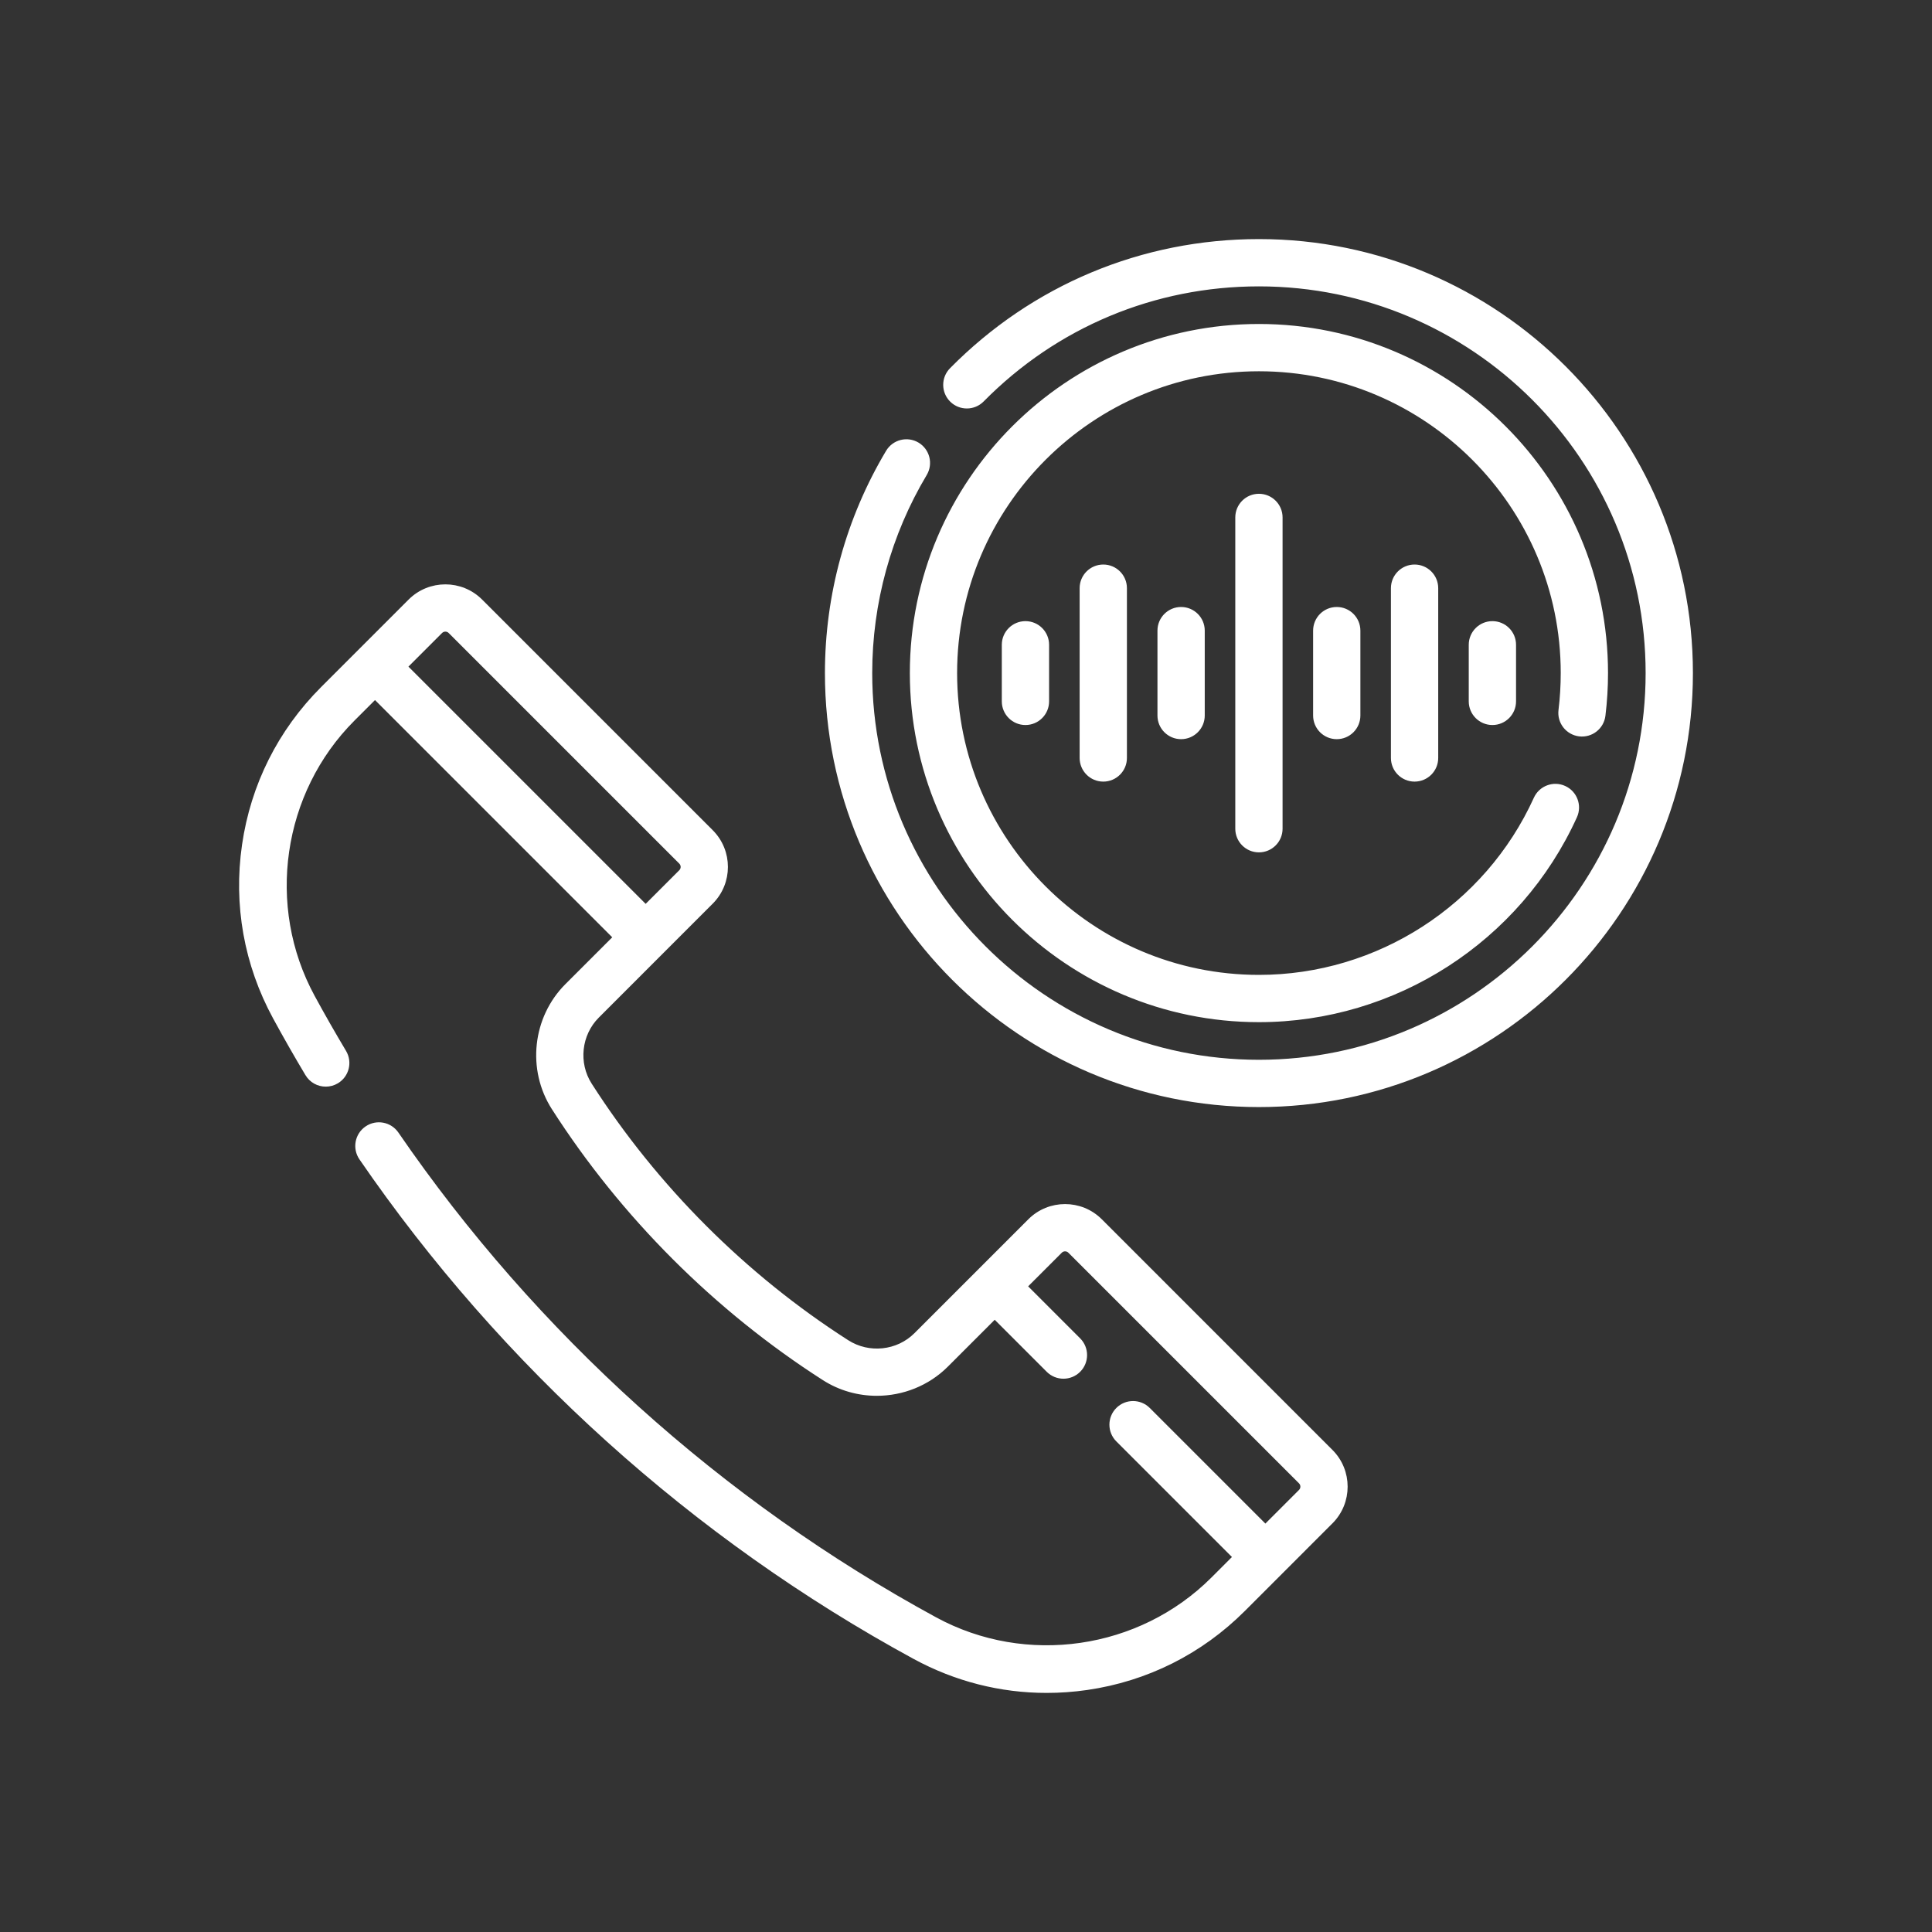
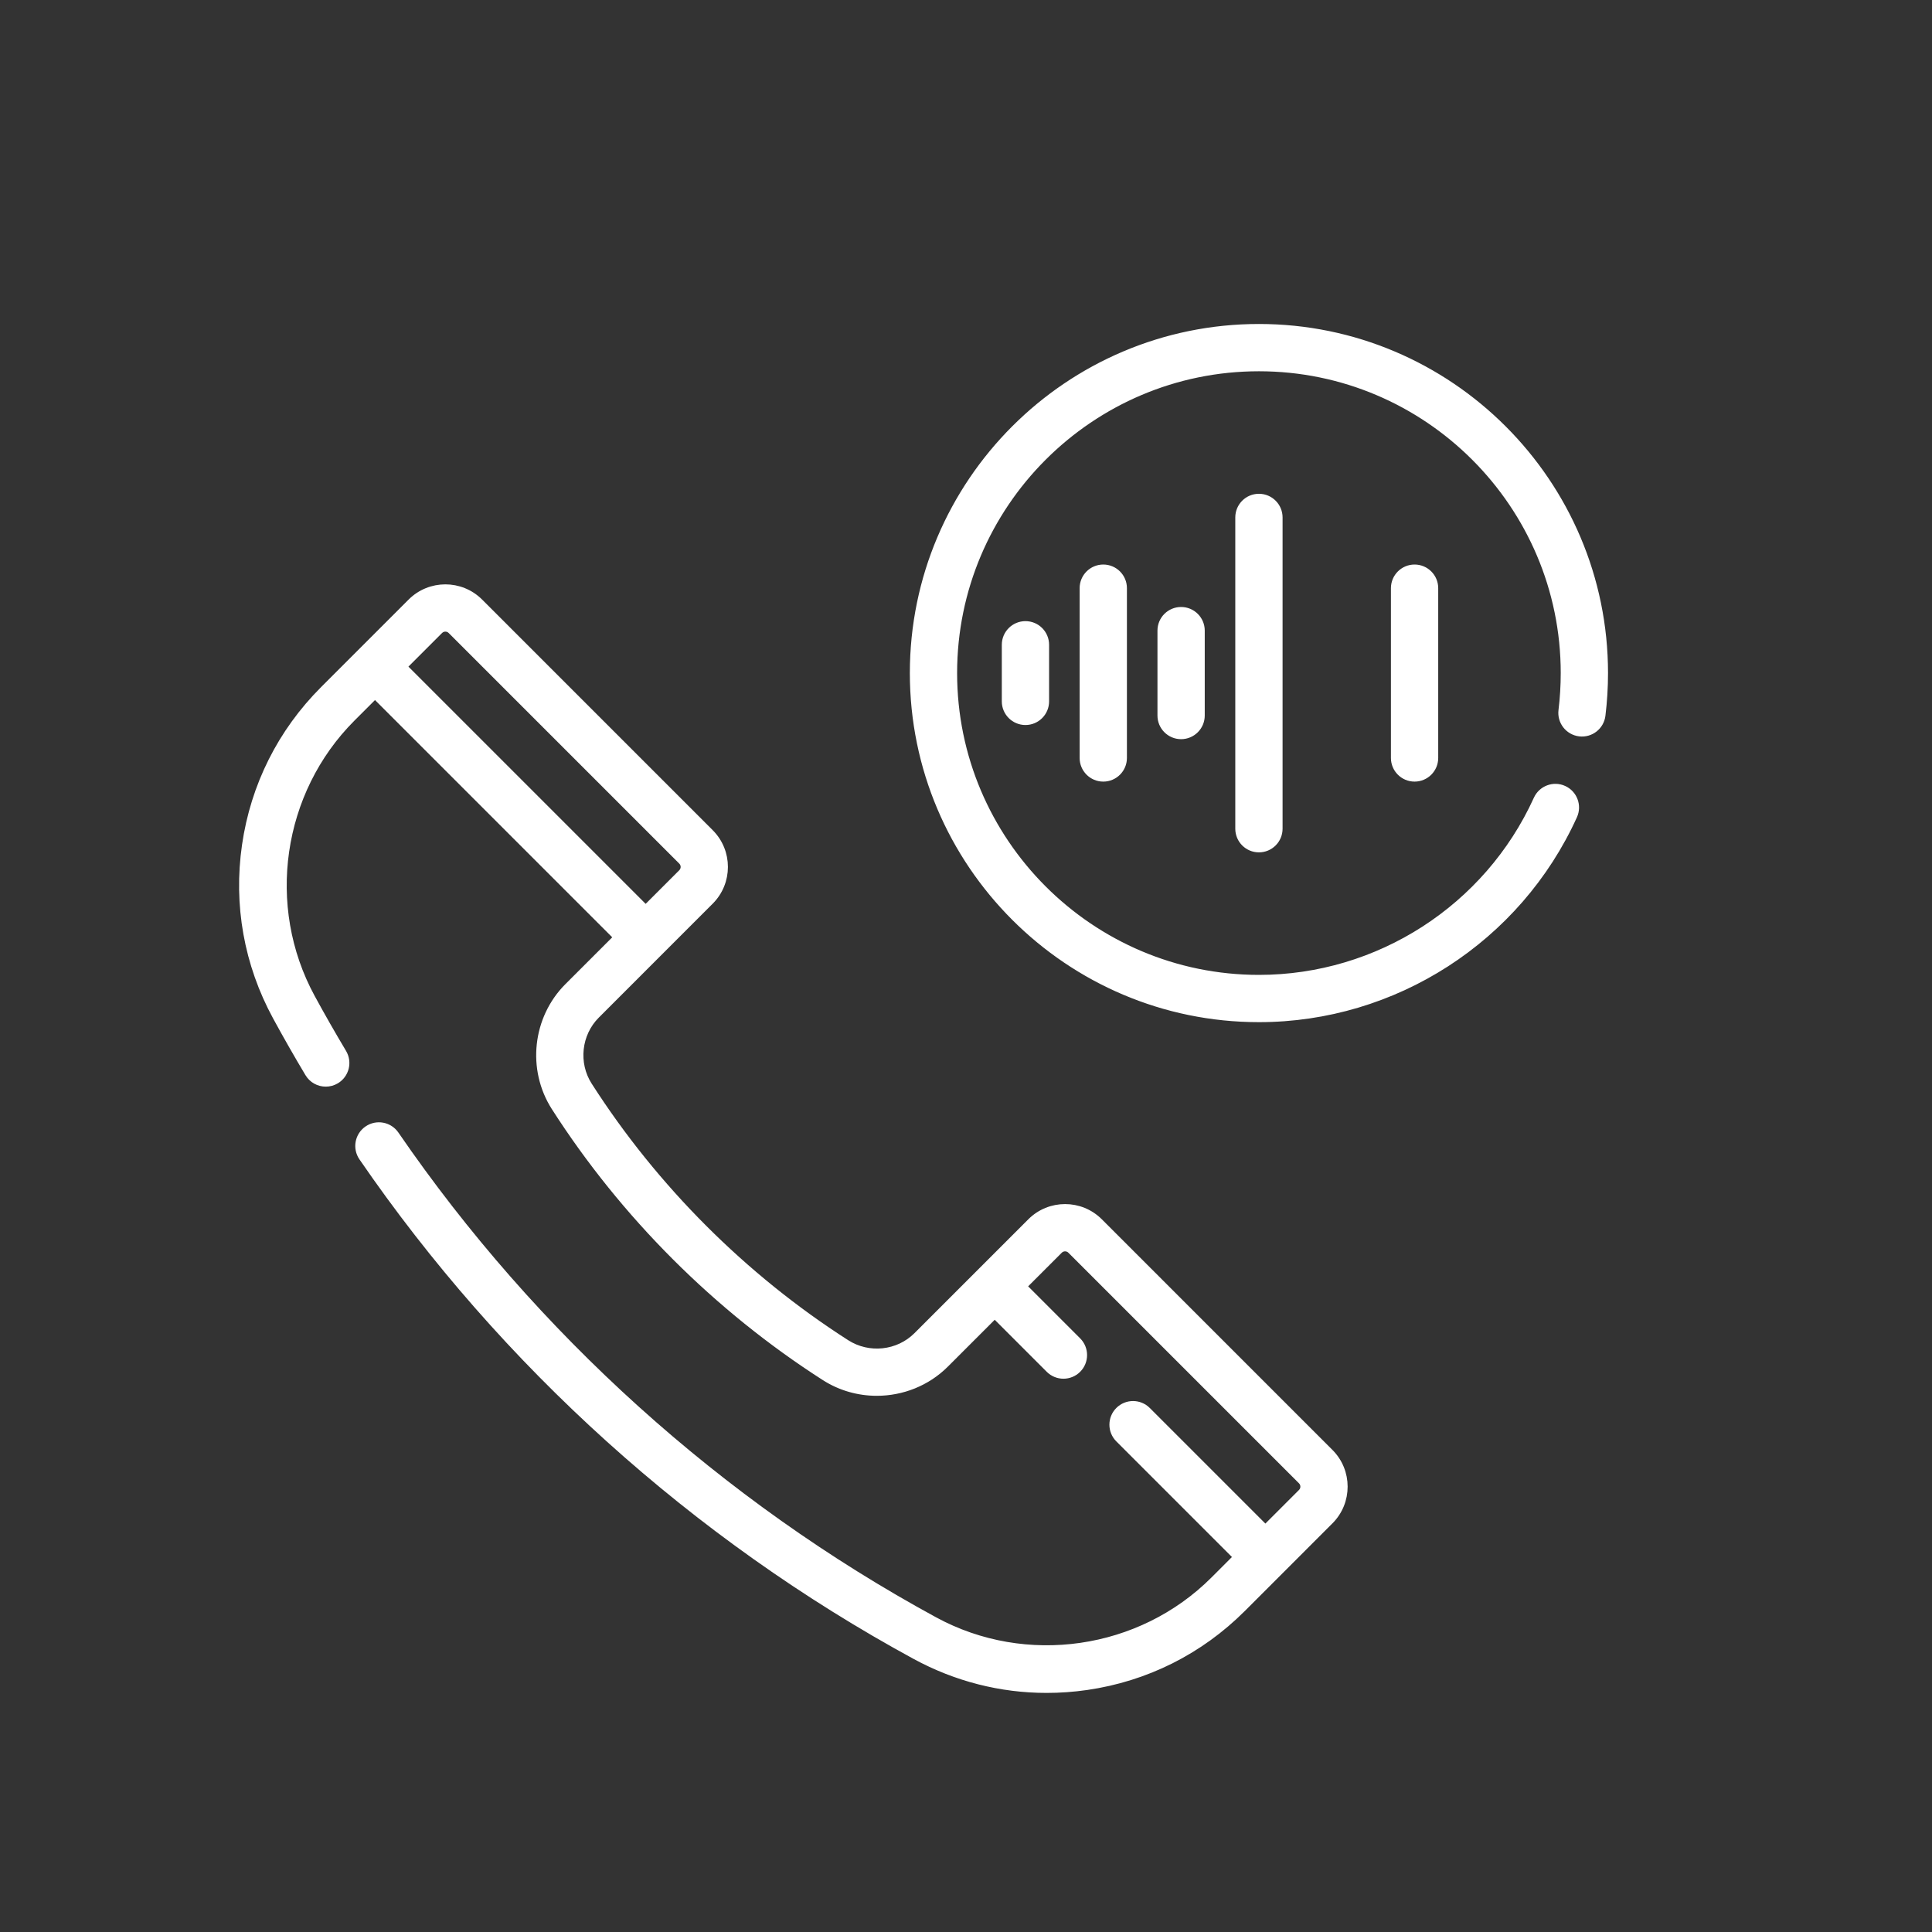
<svg xmlns="http://www.w3.org/2000/svg" width="120" height="120" viewBox="0 0 120 120" fill="none">
  <rect x="0" y="0" width="120" height="120" fill="#333333" stroke="none" />
-   <path d="M78.194 15C70.967 15 64.191 17.833 59.114 22.977C58.603 23.496 58.608 24.33 59.127 24.842C59.645 25.353 60.48 25.347 60.991 24.829C65.569 20.191 71.678 17.637 78.194 17.637C91.521 17.637 102.363 28.479 102.363 41.806C102.363 55.133 91.521 65.975 78.194 65.975C64.867 65.975 54.025 55.133 54.025 41.806C54.025 37.437 55.203 33.157 57.431 29.428C57.804 28.803 57.6 27.994 56.975 27.62C56.35 27.247 55.541 27.451 55.167 28.076C52.695 32.213 51.388 36.961 51.388 41.806C51.388 56.587 63.413 68.612 78.194 68.612C92.975 68.612 105 56.587 105 41.806C105 27.025 92.975 15 78.194 15Z" fill="white" stroke="white" stroke-width="0.3" />
  <path d="M98.099 45.588C98.823 45.676 99.479 45.161 99.567 44.439C99.673 43.571 99.727 42.685 99.727 41.806C99.727 29.933 90.067 20.273 78.194 20.273C66.321 20.273 56.662 29.933 56.662 41.806C56.662 53.679 66.321 63.338 78.194 63.338C86.623 63.338 94.323 58.377 97.809 50.7C98.11 50.037 97.817 49.256 97.154 48.955C96.491 48.653 95.71 48.947 95.408 49.61C92.349 56.348 85.592 60.702 78.194 60.702C67.775 60.702 59.298 52.225 59.298 41.806C59.298 31.387 67.775 22.91 78.194 22.91C88.613 22.91 97.09 31.387 97.09 41.806C97.09 42.579 97.043 43.357 96.95 44.119C96.862 44.842 97.376 45.499 98.099 45.588Z" fill="white" stroke="white" stroke-width="0.3" />
  <path d="M76.876 32.138V51.473C76.876 52.202 77.466 52.792 78.194 52.792C78.922 52.792 79.513 52.202 79.513 51.473V32.138C79.513 31.41 78.922 30.82 78.194 30.82C77.466 30.82 76.876 31.41 76.876 32.138Z" fill="white" stroke="white" stroke-width="0.3" />
-   <path d="M81.71 39.169V44.442C81.71 45.171 82.3 45.761 83.028 45.761C83.756 45.761 84.346 45.171 84.346 44.442V39.169C84.346 38.441 83.756 37.851 83.028 37.851C82.3 37.851 81.71 38.441 81.71 39.169Z" fill="white" stroke="white" stroke-width="0.3" />
  <path d="M86.543 36.532V47.079C86.543 47.807 87.134 48.397 87.862 48.397C88.59 48.397 89.18 47.807 89.18 47.079V36.532C89.18 35.804 88.59 35.214 87.862 35.214C87.134 35.214 86.543 35.804 86.543 36.532Z" fill="white" stroke="white" stroke-width="0.3" />
-   <path d="M91.377 40.048V43.564C91.377 44.292 91.968 44.882 92.696 44.882C93.424 44.882 94.014 44.292 94.014 43.564V40.048C94.014 39.32 93.424 38.73 92.696 38.73C91.968 38.73 91.377 39.32 91.377 40.048Z" fill="white" stroke="white" stroke-width="0.3" />
-   <path d="M72.042 39.169V44.442C72.042 45.171 72.632 45.761 73.36 45.761C74.088 45.761 74.679 45.171 74.679 44.442V39.169C74.679 38.441 74.088 37.851 73.36 37.851C72.632 37.851 72.042 38.441 72.042 39.169Z" fill="white" stroke="white" stroke-width="0.3" />
+   <path d="M72.042 39.169V44.442C72.042 45.171 72.632 45.761 73.36 45.761C74.088 45.761 74.679 45.171 74.679 44.442V39.169C74.679 38.441 74.088 37.851 73.36 37.851C72.632 37.851 72.042 38.441 72.042 39.169" fill="white" stroke="white" stroke-width="0.3" />
  <path d="M67.208 36.532V47.079C67.208 47.807 67.799 48.397 68.527 48.397C69.255 48.397 69.845 47.807 69.845 47.079V36.532C69.845 35.804 69.255 35.214 68.527 35.214C67.799 35.214 67.208 35.804 67.208 36.532Z" fill="white" stroke="white" stroke-width="0.3" />
  <path d="M63.693 38.73C62.965 38.73 62.374 39.32 62.374 40.048V43.564C62.374 44.292 62.965 44.882 63.693 44.882C64.421 44.882 65.011 44.292 65.011 43.564V40.048C65.011 39.32 64.421 38.73 63.693 38.73Z" fill="white" stroke="white" stroke-width="0.3" />
  <path d="M68.329 75.837C67.13 74.638 65.178 74.638 63.979 75.837C62.197 77.619 58.663 81.153 56.905 82.911C55.77 84.046 53.965 84.241 52.603 83.369C46.23 79.287 40.705 73.761 36.624 67.388C35.758 66.036 35.954 64.231 37.089 63.096C38.881 61.303 42.404 57.779 44.163 56.021C45.362 54.822 45.362 52.87 44.163 51.671L29.838 37.345C28.638 36.146 26.687 36.146 25.487 37.345C24.133 38.7 21.391 41.442 20.046 42.787C17.399 45.434 15.717 48.791 15.181 52.495C14.645 56.199 15.306 59.895 17.094 63.184C17.736 64.365 18.412 65.548 19.101 66.701C19.348 67.115 19.785 67.343 20.234 67.343C20.464 67.343 20.697 67.283 20.909 67.157C21.534 66.783 21.737 65.973 21.364 65.349C20.693 64.226 20.035 63.074 19.41 61.925C16.347 56.29 17.375 49.187 21.91 44.651L23.292 43.27L38.239 58.217L35.224 61.232C33.221 63.236 32.875 66.423 34.404 68.81C38.689 75.501 44.49 81.303 51.191 85.596C52.189 86.235 53.326 86.546 54.459 86.546C56.036 86.546 57.603 85.942 58.77 84.775L61.784 81.761L65.12 85.098C65.635 85.613 66.47 85.613 66.985 85.098C67.499 84.584 67.499 83.749 66.985 83.234L63.648 79.897L65.843 77.702C66.014 77.53 66.293 77.53 66.465 77.702L80.79 92.027C80.961 92.198 80.961 92.477 80.79 92.648L78.595 94.844L71.308 87.557C70.793 87.043 69.958 87.043 69.444 87.557C68.929 88.072 68.929 88.907 69.444 89.422L76.73 96.708L75.349 98.09C70.813 102.625 63.71 103.653 58.075 100.589C44.764 93.352 33.196 82.923 24.622 70.431C24.21 69.83 23.389 69.677 22.789 70.09C22.189 70.502 22.036 71.322 22.448 71.923C31.256 84.757 43.141 95.471 56.816 102.906C59.364 104.291 62.156 105 65.007 105C65.836 105 66.671 104.94 67.505 104.82C71.209 104.284 74.566 102.601 77.213 99.955C78.56 98.607 81.331 95.837 82.654 94.513C83.854 93.314 83.854 91.362 82.654 90.163L68.329 75.837ZM27.352 39.21C27.523 39.038 27.802 39.038 27.973 39.21L42.298 53.535C42.47 53.707 42.47 53.985 42.298 54.157L40.103 56.352L25.156 41.406L27.352 39.21Z" fill="white" stroke="white" stroke-width="0.3" />
</svg>